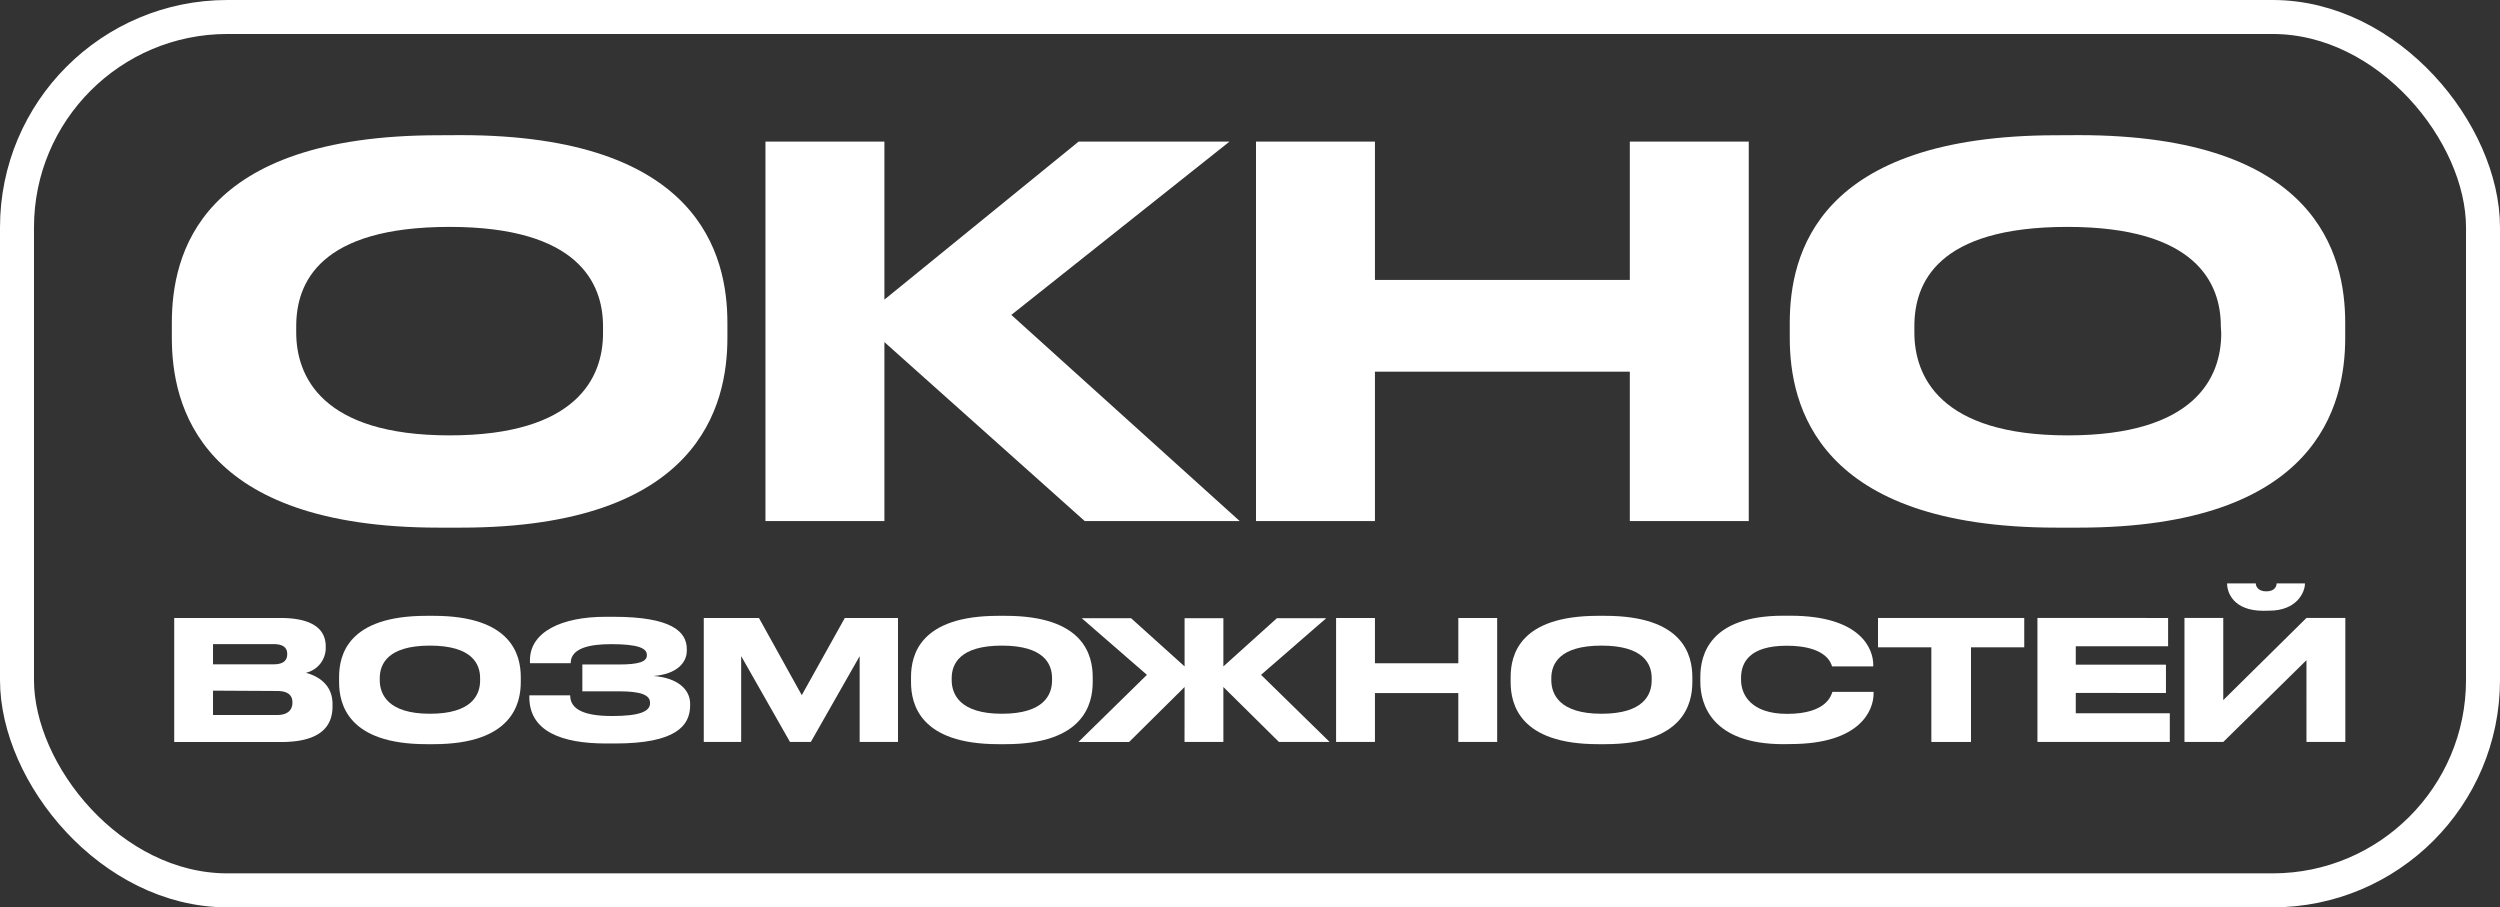
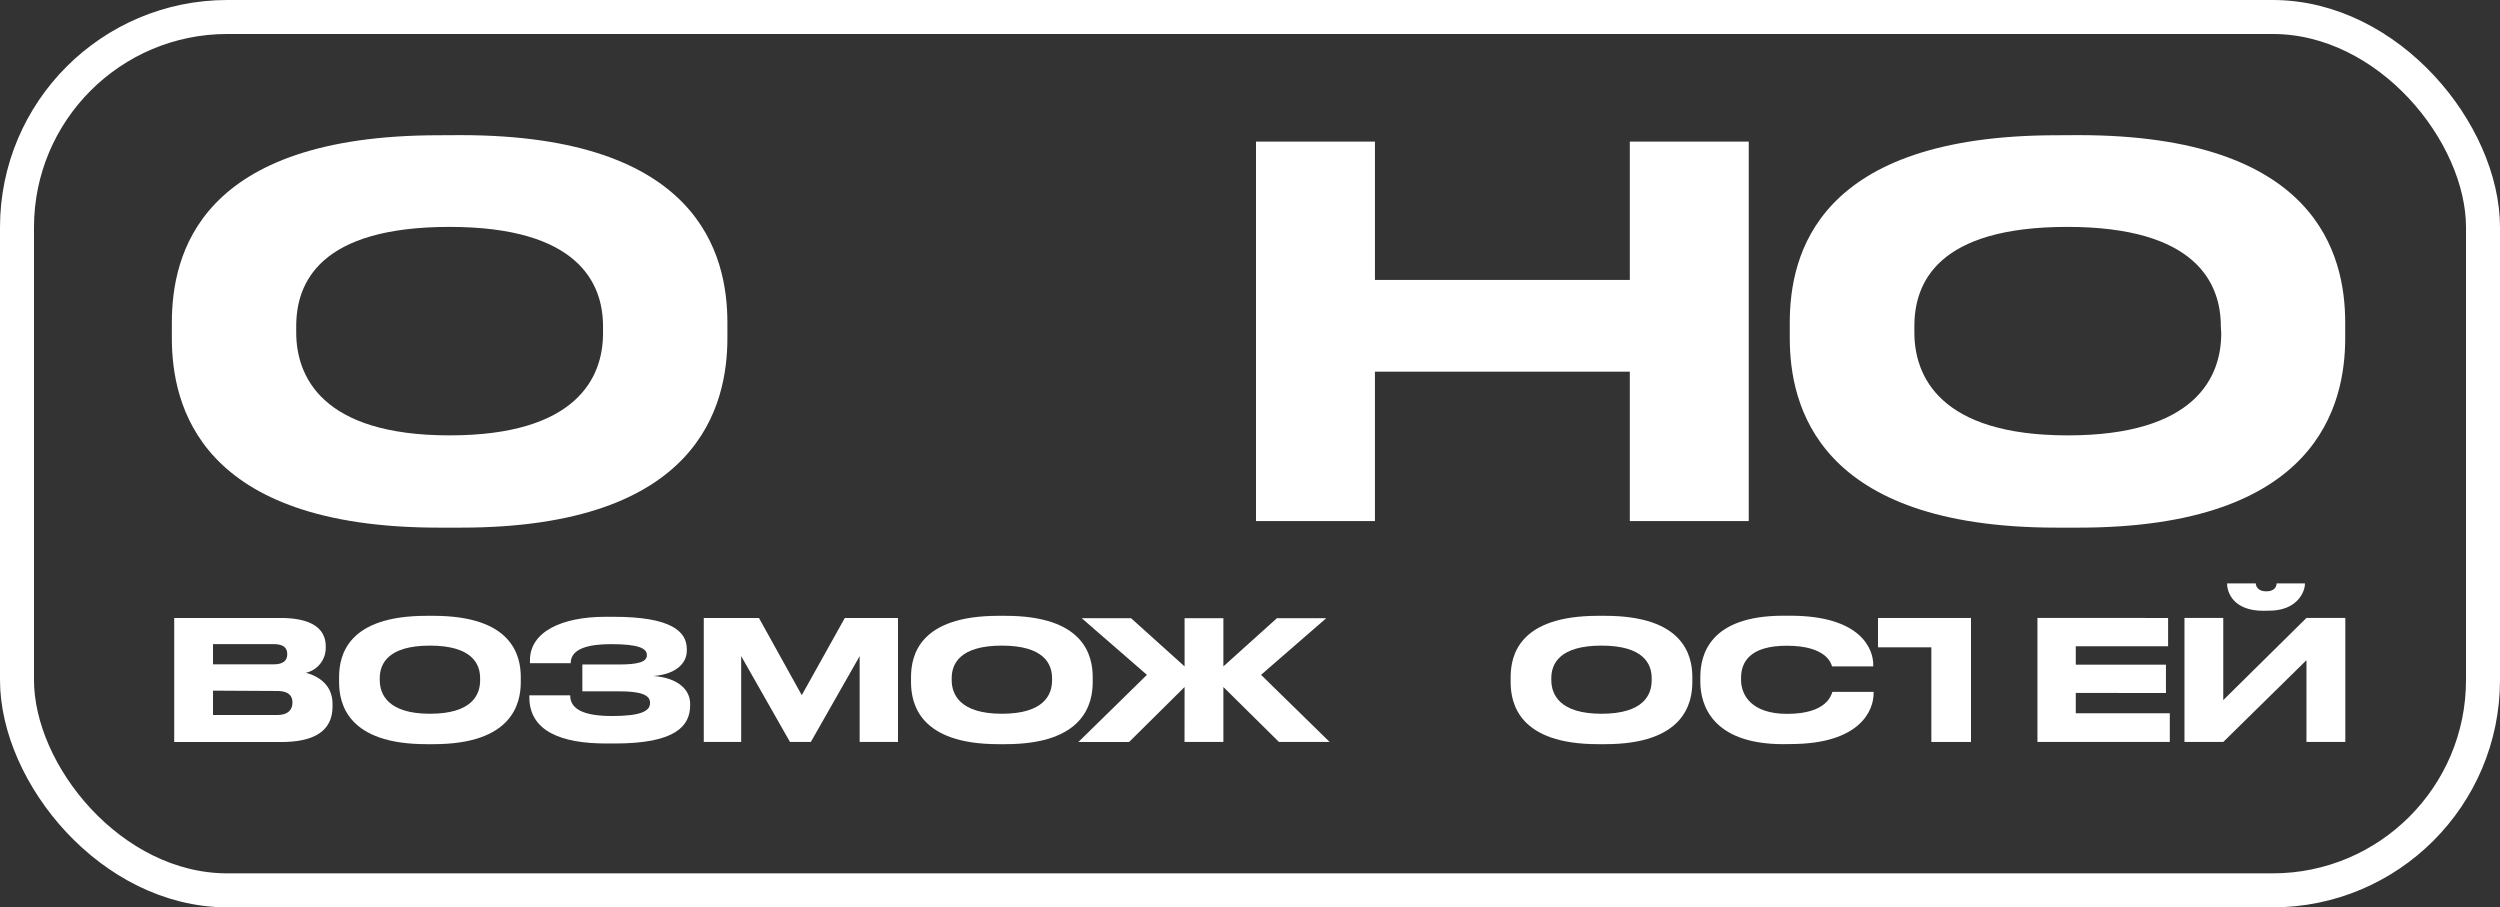
<svg xmlns="http://www.w3.org/2000/svg" viewBox="0 0 441.4 160.2">
  <rect x="0" y="0" width="441.4" height="160.2" fill="#333333" stroke="none" />
  <defs>
    <style>.cls-1{fill:#fff;}.cls-2{fill:none;stroke:#fff;stroke-miterlimit:10;stroke-width:6px;}</style>
  </defs>
  <g id="Layer_2" data-name="Layer 2">
    <g id="Layer_1-2" data-name="Layer 1">
      <path class="cls-1" d="M30.76,109.11H49.51c6.27,0,8,2.41,8,5v.42A4.51,4.51,0,0,1,54,118.79c1.5.39,4.71,1.65,4.71,5.51v.41c0,3.44-2,6.3-9.07,6.3H30.76Zm6.85,4.62v3.56H48.33c1.91,0,2.38-.88,2.38-1.76v-.06c0-.91-.47-1.74-2.38-1.74Zm0,8.21v4.3H48.92c2.26,0,2.71-1.26,2.71-2.15V124c0-.94-.45-2-2.71-2Z" />
      <path class="cls-1" d="M76.55,108.73c13.78,0,15.4,6.91,15.4,10.83v.88c0,3.86-1.59,10.95-15.4,10.95H75.29c-13.86,0-15.42-7.09-15.42-10.95v-.88c0-3.92,1.56-10.83,15.42-10.83Zm8.22,11c0-2.51-1.44-5.74-8.86-5.74s-8.86,3.23-8.86,5.74v.35c0,2.5,1.44,5.94,8.86,5.94s8.86-3.35,8.86-5.88Z" />
      <path class="cls-1" d="M121.85,124.53c0,3.62-2.53,6.74-13.24,6.74H107c-7.83,0-13.54-2.14-13.54-8.18v-.32h7.21c0,2.5,2.5,3.65,7.42,3.65s6.68-.83,6.68-2.27v-.09c0-1.44-1.83-2-5.45-2h-6.5v-4.74h6.47c3.45,0,4.92-.47,4.92-1.62v-.08c0-1.18-1.59-1.89-6.3-1.89-3.74,0-7.15.68-7.15,3.36H93.57v-.53c0-5,5.59-7.66,13.33-7.66h1.47c10.13,0,12.89,2.59,12.89,5.68v.33c0,2.06-1.73,4.12-5.88,4.44,4.35.33,6.47,2.45,6.47,4.89Z" />
      <path class="cls-1" d="M124.26,109.11H134l7.56,13.63,7.6-13.63h9.39V131h-6.77V115.85L143.16,131h-3.68l-8.62-15.16V131h-6.6Z" />
      <path class="cls-1" d="M177.54,108.73c13.77,0,15.39,6.91,15.39,10.83v.88c0,3.86-1.59,10.95-15.39,10.95h-1.27c-13.86,0-15.42-7.09-15.42-10.95v-.88c0-3.92,1.56-10.83,15.42-10.83Zm8.21,11c0-2.51-1.44-5.74-8.86-5.74s-8.86,3.23-8.86,5.74v.35c0,2.5,1.44,5.94,8.86,5.94s8.86-3.35,8.86-5.88Z" />
      <path class="cls-1" d="M209.15,121.3l-9.8,9.71H190.4l12.1-11.86-11.51-10h8.71l9.45,8.51v-8.51H216v8.51l9.45-8.51h8.71l-11.51,10L234.76,131h-8.95L216,121.3V131h-6.86Z" />
-       <path class="cls-1" d="M235.9,109.11h6.86v8h14.72v-8h6.86V131h-6.86v-8.63H242.76V131H235.9Z" />
      <path class="cls-1" d="M283.41,108.73c13.77,0,15.39,6.91,15.39,10.83v.88c0,3.86-1.59,10.95-15.39,10.95h-1.27c-13.86,0-15.42-7.09-15.42-10.95v-.88c0-3.92,1.56-10.83,15.42-10.83Zm8.21,11c0-2.51-1.44-5.74-8.86-5.74s-8.86,3.23-8.86,5.74v.35c0,2.5,1.44,5.94,8.86,5.94s8.86-3.35,8.86-5.88Z" />
      <path class="cls-1" d="M314.87,131.39c-12.69,0-14.66-7.09-14.66-11v-.85c0-4,1.71-10.83,14.66-10.83h1.21c12.68,0,14.66,6.06,14.66,8.62v.33h-7.27c-.18-.59-1.06-3.65-8-3.65-6.56,0-8.07,2.94-8.07,5.68v.35c0,2.59,1.74,6,8.13,6,7.09,0,7.8-3.38,8-3.88h7.27v.32c0,2.77-2.18,8.89-14.69,8.89Z" />
-       <path class="cls-1" d="M341,114.29h-9.42v-5.18H357.4v5.18H348V131H341Z" />
+       <path class="cls-1" d="M341,114.29h-9.42v-5.18H357.4H348V131H341Z" />
      <path class="cls-1" d="M382.8,109.11v5H366.5v3.24h15.92v5H366.5v3.59h16.6V131H359.73v-21.9Z" />
      <path class="cls-1" d="M407.23,116.56,392.54,131h-6.85v-21.9h6.85v14.51l14.69-14.51h6.86V131h-6.86Zm-7.62-8.72c-5.33,0-6.39-3.29-6.39-4.76V103h5.06c0,.38.27,1.41,1.86,1.41s1.82-1,1.82-1.41h5v.06c0,1.47-1.41,4.76-6.3,4.76Z" />
      <path class="cls-1" d="M81.36,23.86c42.12,0,47.07,21.15,47.07,33.12v2.7c0,11.79-4.86,33.48-47.07,33.48H77.49c-42.38,0-47.15-21.69-47.15-33.48V57c0-12,4.77-33.12,47.15-33.12Zm25.11,33.75c0-7.65-4.41-17.55-27.09-17.55-23,0-27.08,9.9-27.08,17.55v1.08c0,7.65,4.41,18.18,27.08,18.18,22.5,0,27.09-10.26,27.09-18Z" />
-       <path class="cls-1" d="M156.15,60.4V92h-21V25h21v27.9L190.44,25h26.64l-38.52,30.6L218.88,92H191.52Z" />
      <path class="cls-1" d="M221.76,25h21V49.42h45V25h21V92h-21V65.62h-45V92h-21Z" />
      <path class="cls-1" d="M367,23.86c42.12,0,47.07,21.15,47.07,33.12v2.7c0,11.79-4.86,33.48-47.07,33.48h-3.87C320.76,93.16,316,71.47,316,59.68V57c0-12,4.77-33.12,47.16-33.12Zm25.11,33.75c0-7.65-4.41-17.55-27.09-17.55C342,40.06,338,50,338,57.61v1.08c0,7.65,4.41,18.18,27.09,18.18,22.5,0,27.09-10.26,27.09-18Z" />
      <rect class="cls-2" x="3" y="3" width="435.4" height="154.2" rx="37.15" />
    </g>
  </g>
</svg>